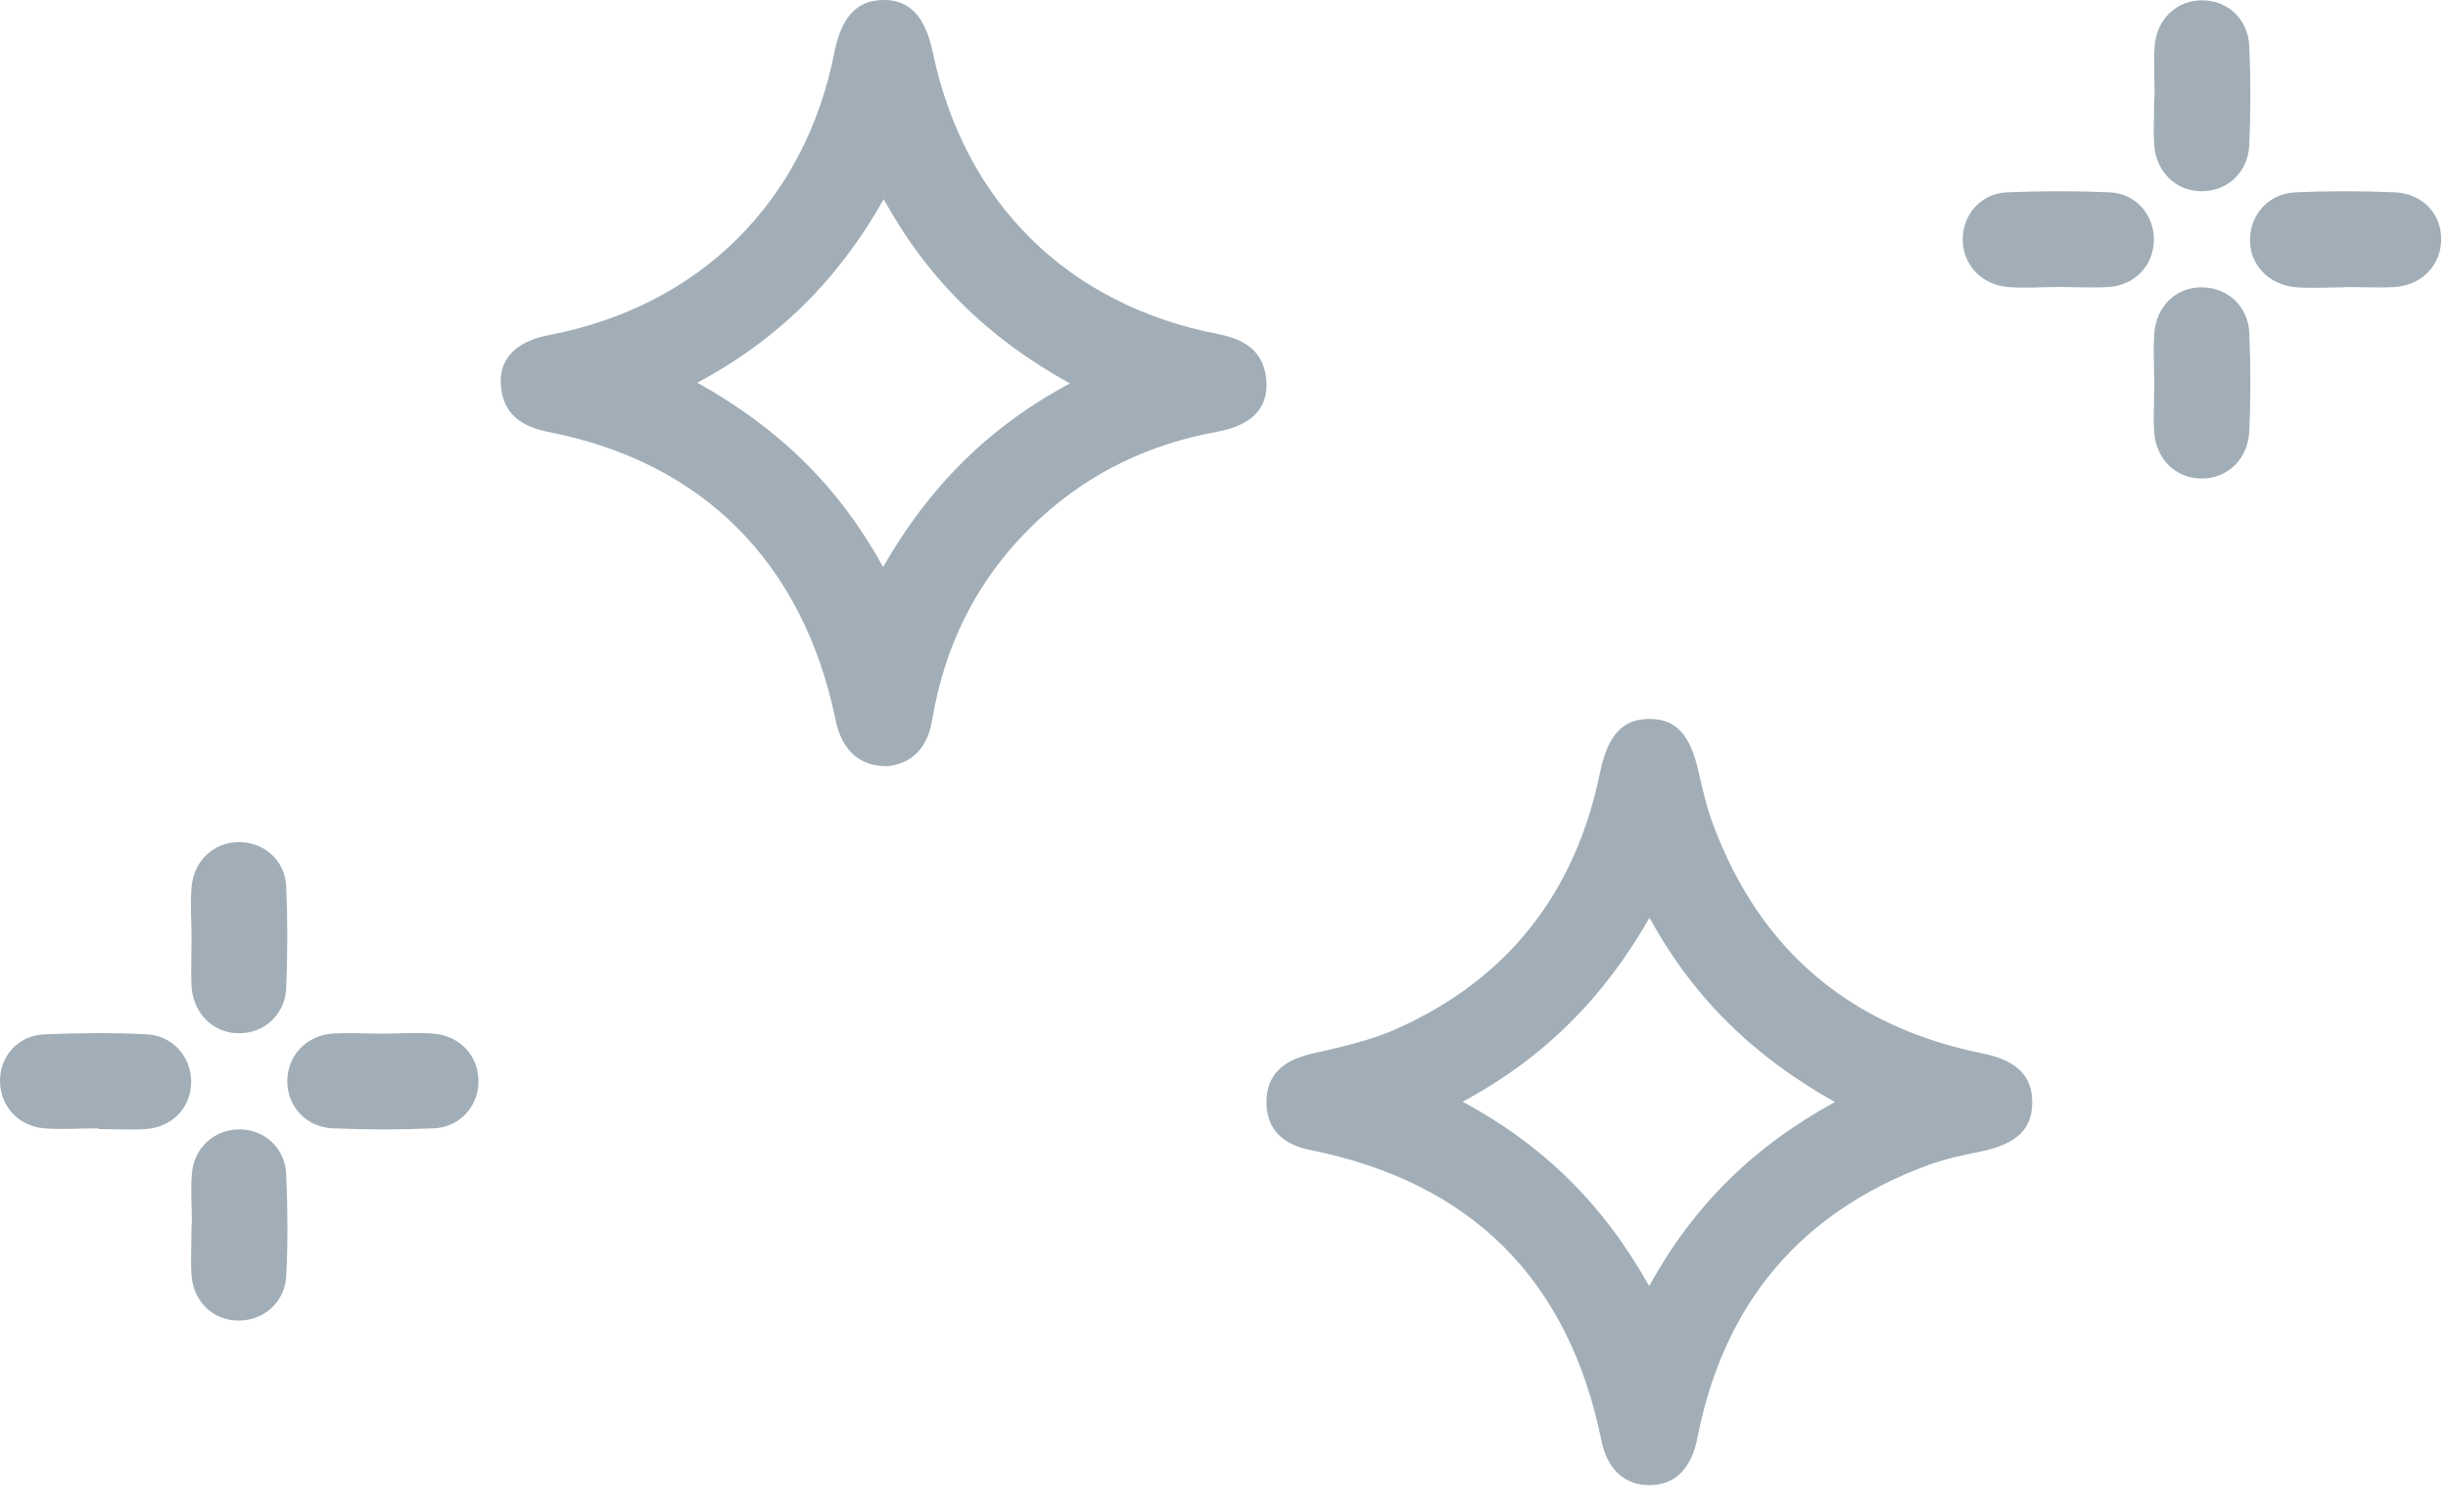
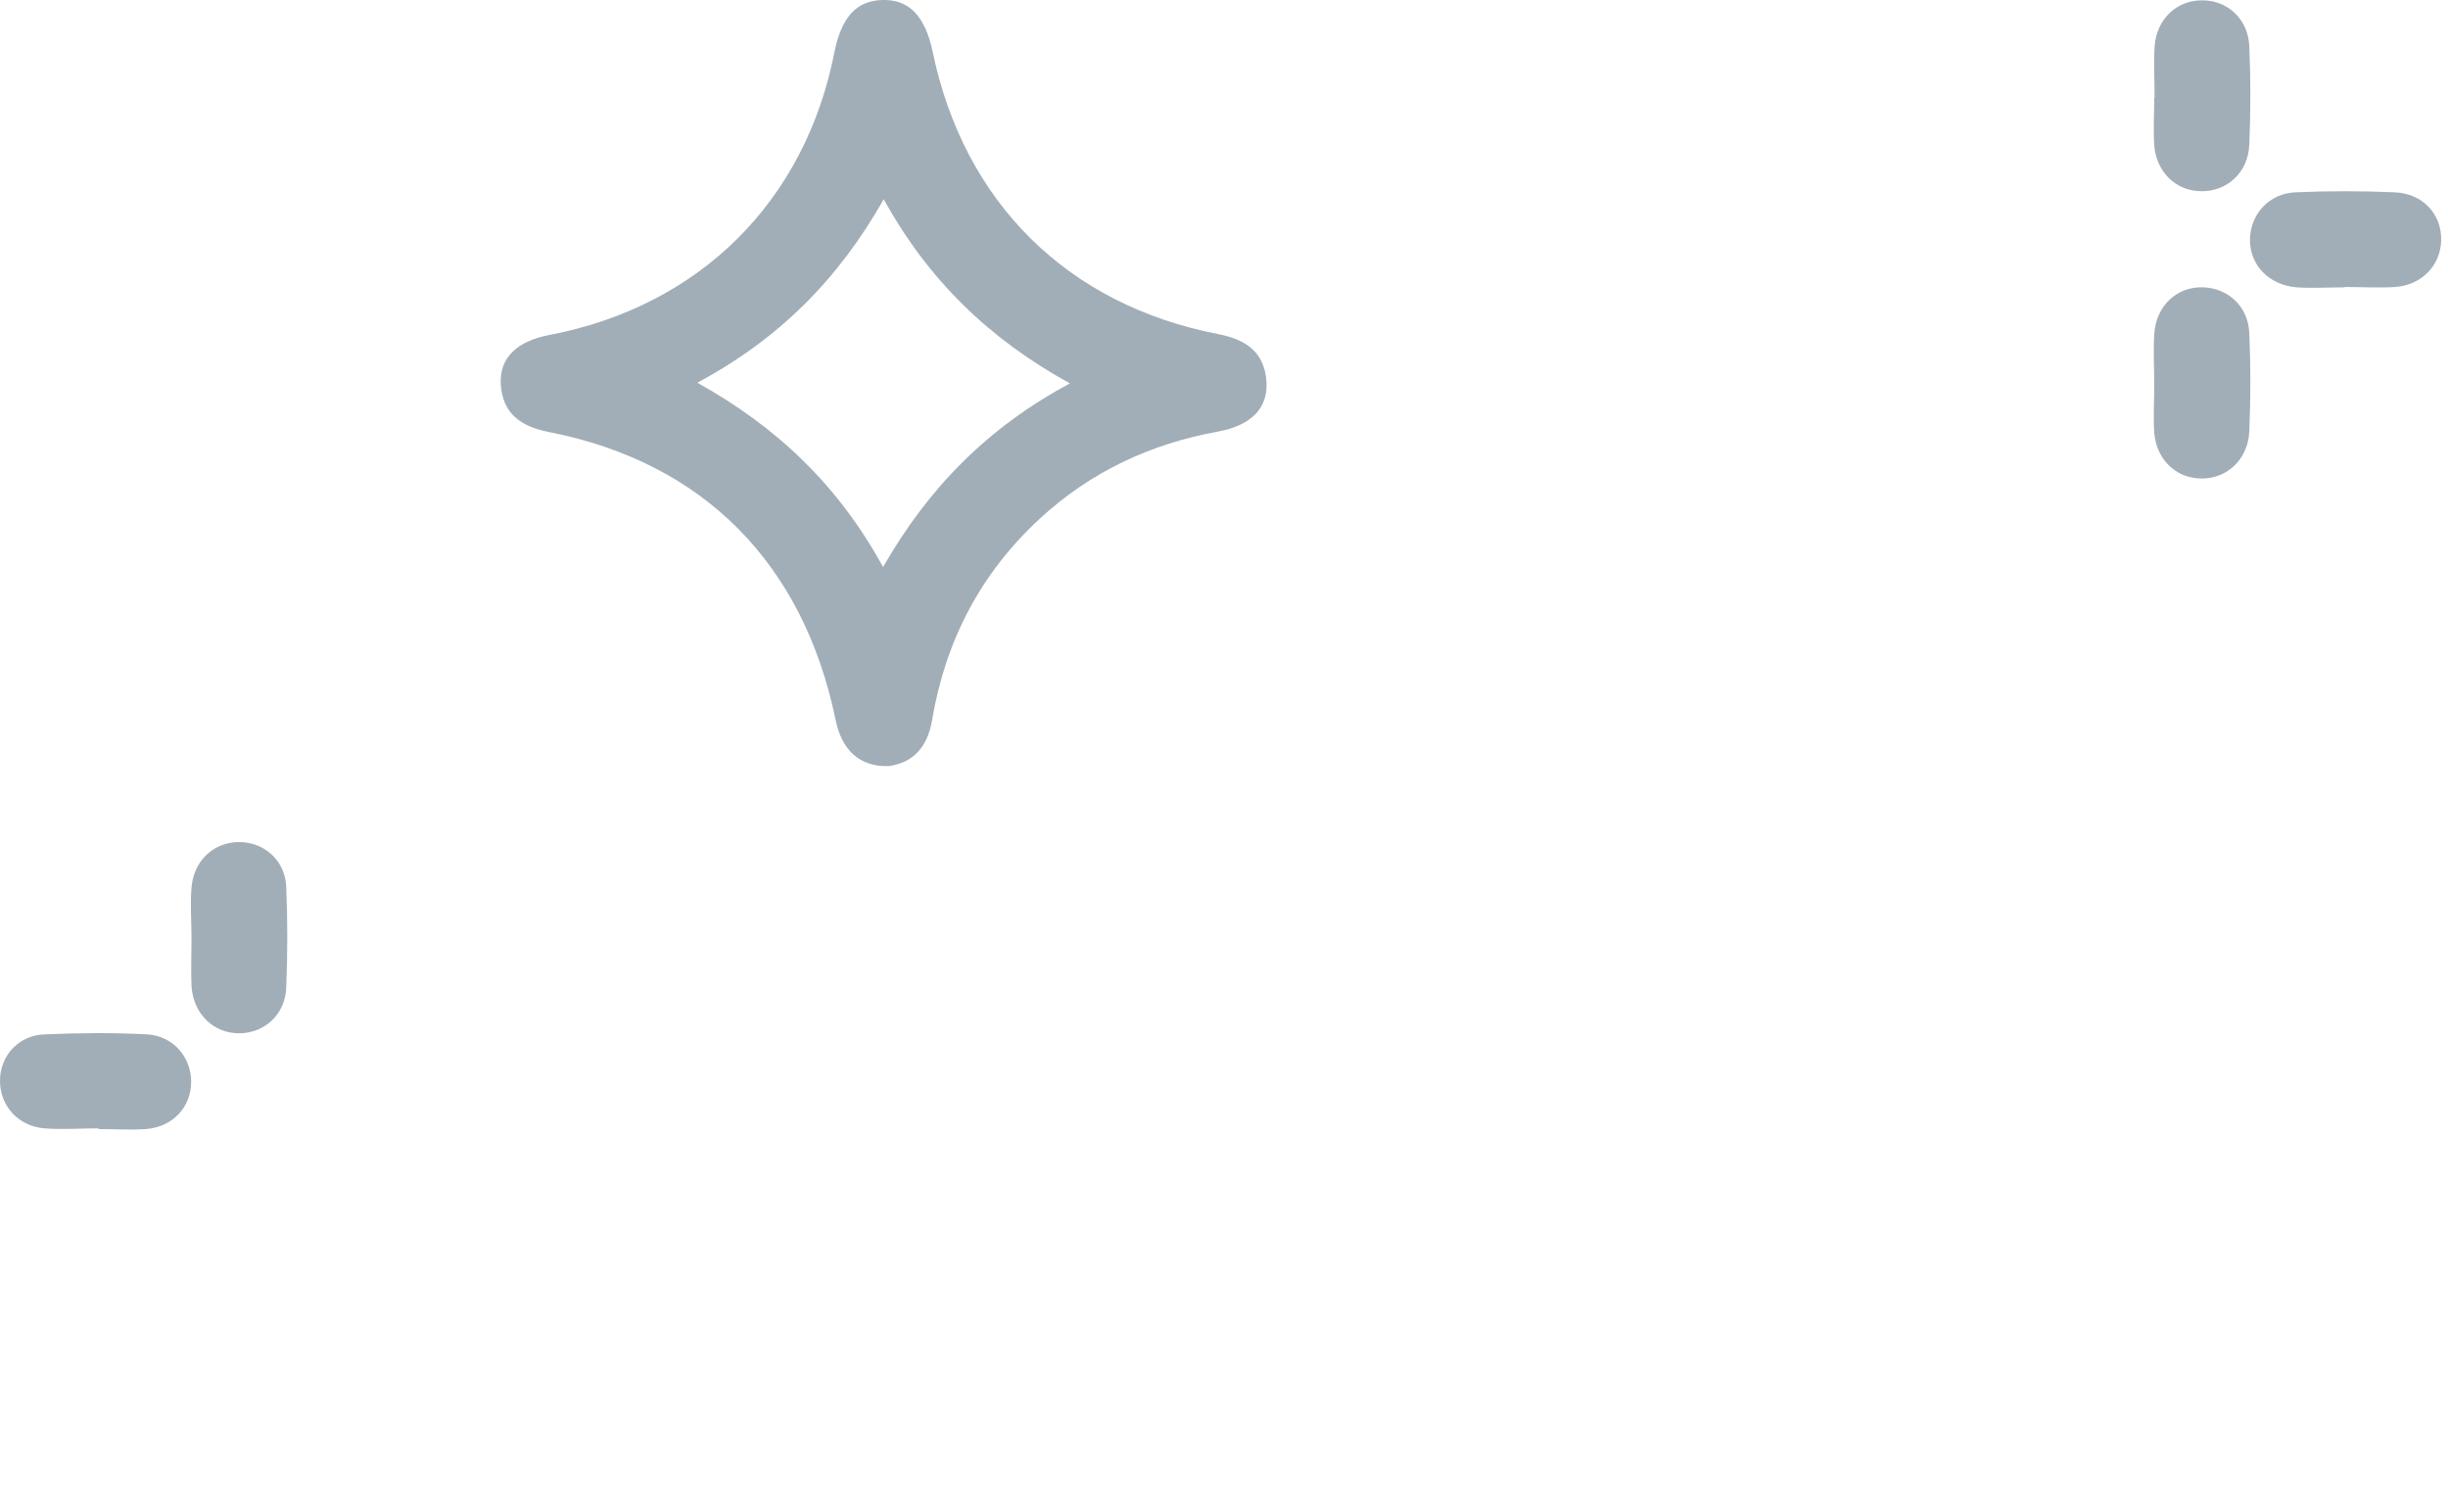
<svg xmlns="http://www.w3.org/2000/svg" width="68" height="42" viewBox="0 0 68 42" fill="none">
-   <path d="M44.48 39.99C43.56 35.52 40.86 32.84 36.39 31.94C35.64 31.79 35.17 31.37 35.18 30.59C35.19 29.81 35.69 29.44 36.43 29.27C37.24 29.08 38.06 28.91 38.81 28.57C41.91 27.18 43.77 24.77 44.45 21.44C44.66 20.42 45.08 19.96 45.83 19.97C46.57 19.97 46.96 20.42 47.19 21.47C47.3 21.95 47.41 22.44 47.59 22.91C48.9 26.42 51.42 28.52 55.07 29.26C56.02 29.45 56.46 29.89 56.45 30.63C56.45 31.37 56 31.78 55.04 31.98C54.55 32.08 54.06 32.18 53.59 32.35C50.01 33.66 47.88 36.21 47.15 39.94C46.98 40.81 46.51 41.26 45.8 41.25C45.12 41.25 44.64 40.8 44.48 40V39.99ZM50.97 30.61C48.76 29.37 47.06 27.76 45.82 25.49C44.56 27.7 42.9 29.38 40.63 30.6C42.89 31.82 44.55 33.47 45.81 35.72C47.06 33.46 48.72 31.84 50.97 30.61Z" fill="#A1AEB7" />
  <path d="M23.21 19.99C22.31 15.64 19.53 12.84 15.25 12C14.47 11.85 13.96 11.49 13.91 10.67C13.87 9.94 14.36 9.47 15.28 9.3C19.44 8.5 22.37 5.59 23.18 1.44C23.38 0.47 23.79 0.02 24.51 -0C25.25 -0.02 25.7 0.44 25.91 1.45C26.78 5.62 29.65 8.47 33.84 9.28C34.61 9.43 35.13 9.78 35.18 10.61C35.22 11.35 34.75 11.82 33.82 11.99C31.95 12.33 30.29 13.11 28.89 14.4C27.24 15.92 26.26 17.8 25.89 20.01C25.76 20.77 25.35 21.19 24.68 21.28C23.88 21.3 23.38 20.84 23.21 19.99ZM24.55 5.53C23.3 7.74 21.65 9.41 19.37 10.63C21.58 11.86 23.28 13.47 24.53 15.75C25.79 13.55 27.44 11.87 29.72 10.65C27.47 9.41 25.79 7.78 24.55 5.54V5.53Z" fill="#A1AEB7" />
-   <path d="M5.32 26.06C5.32 26.5 5.3 26.95 5.32 27.39C5.37 28.17 5.94 28.71 6.66 28.7C7.35 28.69 7.92 28.18 7.95 27.44C7.99 26.5 7.99 25.55 7.95 24.61C7.91 23.88 7.32 23.38 6.62 23.39C5.93 23.4 5.38 23.91 5.32 24.65C5.28 25.12 5.32 25.59 5.32 26.06Z" fill="#A1AEB7" />
-   <path d="M10.63 28.71C10.16 28.71 9.69 28.68 9.22 28.71C8.49 28.77 7.98 29.34 7.98 30.03C7.98 30.72 8.49 31.3 9.23 31.34C10.17 31.38 11.12 31.38 12.06 31.34C12.79 31.3 13.3 30.71 13.29 30.02C13.29 29.33 12.78 28.77 12.04 28.71C11.57 28.67 11.1 28.71 10.63 28.71Z" fill="#A1AEB7" />
+   <path d="M5.32 26.06C5.32 26.5 5.3 26.95 5.32 27.39C5.37 28.17 5.94 28.71 6.66 28.7C7.35 28.69 7.92 28.18 7.95 27.44C7.99 26.5 7.99 25.55 7.95 24.61C7.91 23.88 7.32 23.38 6.62 23.39C5.93 23.4 5.38 23.91 5.32 24.65C5.28 25.12 5.32 25.59 5.32 26.06" fill="#A1AEB7" />
  <path d="M2.73 31.36C3.17 31.36 3.62 31.39 4.06 31.36C4.8 31.3 5.31 30.75 5.31 30.05C5.31 29.36 4.81 28.77 4.08 28.73C3.14 28.68 2.19 28.69 1.25 28.73C0.51 28.75 0 29.33 0 30.02C0 30.71 0.5 31.28 1.23 31.34C1.73 31.38 2.23 31.34 2.73 31.34V31.36Z" fill="#A1AEB7" />
-   <path d="M5.32 34.02C5.32 34.49 5.29 34.96 5.32 35.43C5.38 36.17 5.93 36.68 6.63 36.68C7.32 36.68 7.91 36.18 7.95 35.45C8 34.51 7.99 33.56 7.95 32.62C7.92 31.88 7.34 31.37 6.65 31.37C5.96 31.37 5.39 31.87 5.33 32.6C5.29 33.07 5.33 33.54 5.33 34.01L5.32 34.02Z" fill="#A1AEB7" />
  <path d="M59.84 2.71C59.84 3.15 59.81 3.6 59.84 4.04C59.9 4.78 60.44 5.3 61.13 5.31C61.85 5.33 62.45 4.8 62.48 4.02C62.52 3.11 62.52 2.19 62.48 1.28C62.45 0.54 61.89 0.02 61.2 0.01C60.48 -0.01 59.9 0.52 59.85 1.3C59.82 1.77 59.85 2.24 59.85 2.71H59.84Z" fill="#A1AEB7" />
  <path d="M65.13 7.971C65.6 7.971 66.07 8.001 66.54 7.971C67.28 7.911 67.79 7.371 67.81 6.681C67.83 5.951 67.3 5.371 66.51 5.341C65.6 5.301 64.68 5.301 63.77 5.341C63.03 5.371 62.52 5.941 62.5 6.631C62.48 7.351 63.02 7.921 63.8 7.981C64.24 8.011 64.69 7.981 65.13 7.981V7.971Z" fill="#A1AEB7" />
-   <path d="M57.18 7.971C57.65 7.971 58.12 8.001 58.59 7.971C59.33 7.911 59.83 7.351 59.83 6.651C59.83 5.961 59.33 5.371 58.59 5.341C57.65 5.301 56.7 5.301 55.76 5.341C55.02 5.371 54.52 5.961 54.52 6.651C54.52 7.341 55.03 7.901 55.76 7.971C56.23 8.011 56.7 7.971 57.17 7.971H57.18Z" fill="#A1AEB7" />
  <path d="M59.84 10.69C59.84 11.13 59.81 11.58 59.84 12.02C59.9 12.76 60.44 13.28 61.13 13.29C61.85 13.31 62.44 12.77 62.48 11.99C62.52 11.08 62.52 10.16 62.48 9.25C62.45 8.51 61.89 8 61.19 7.98C60.47 7.96 59.89 8.49 59.84 9.28C59.81 9.75 59.84 10.22 59.84 10.69Z" fill="#A1AEB7" />
</svg>